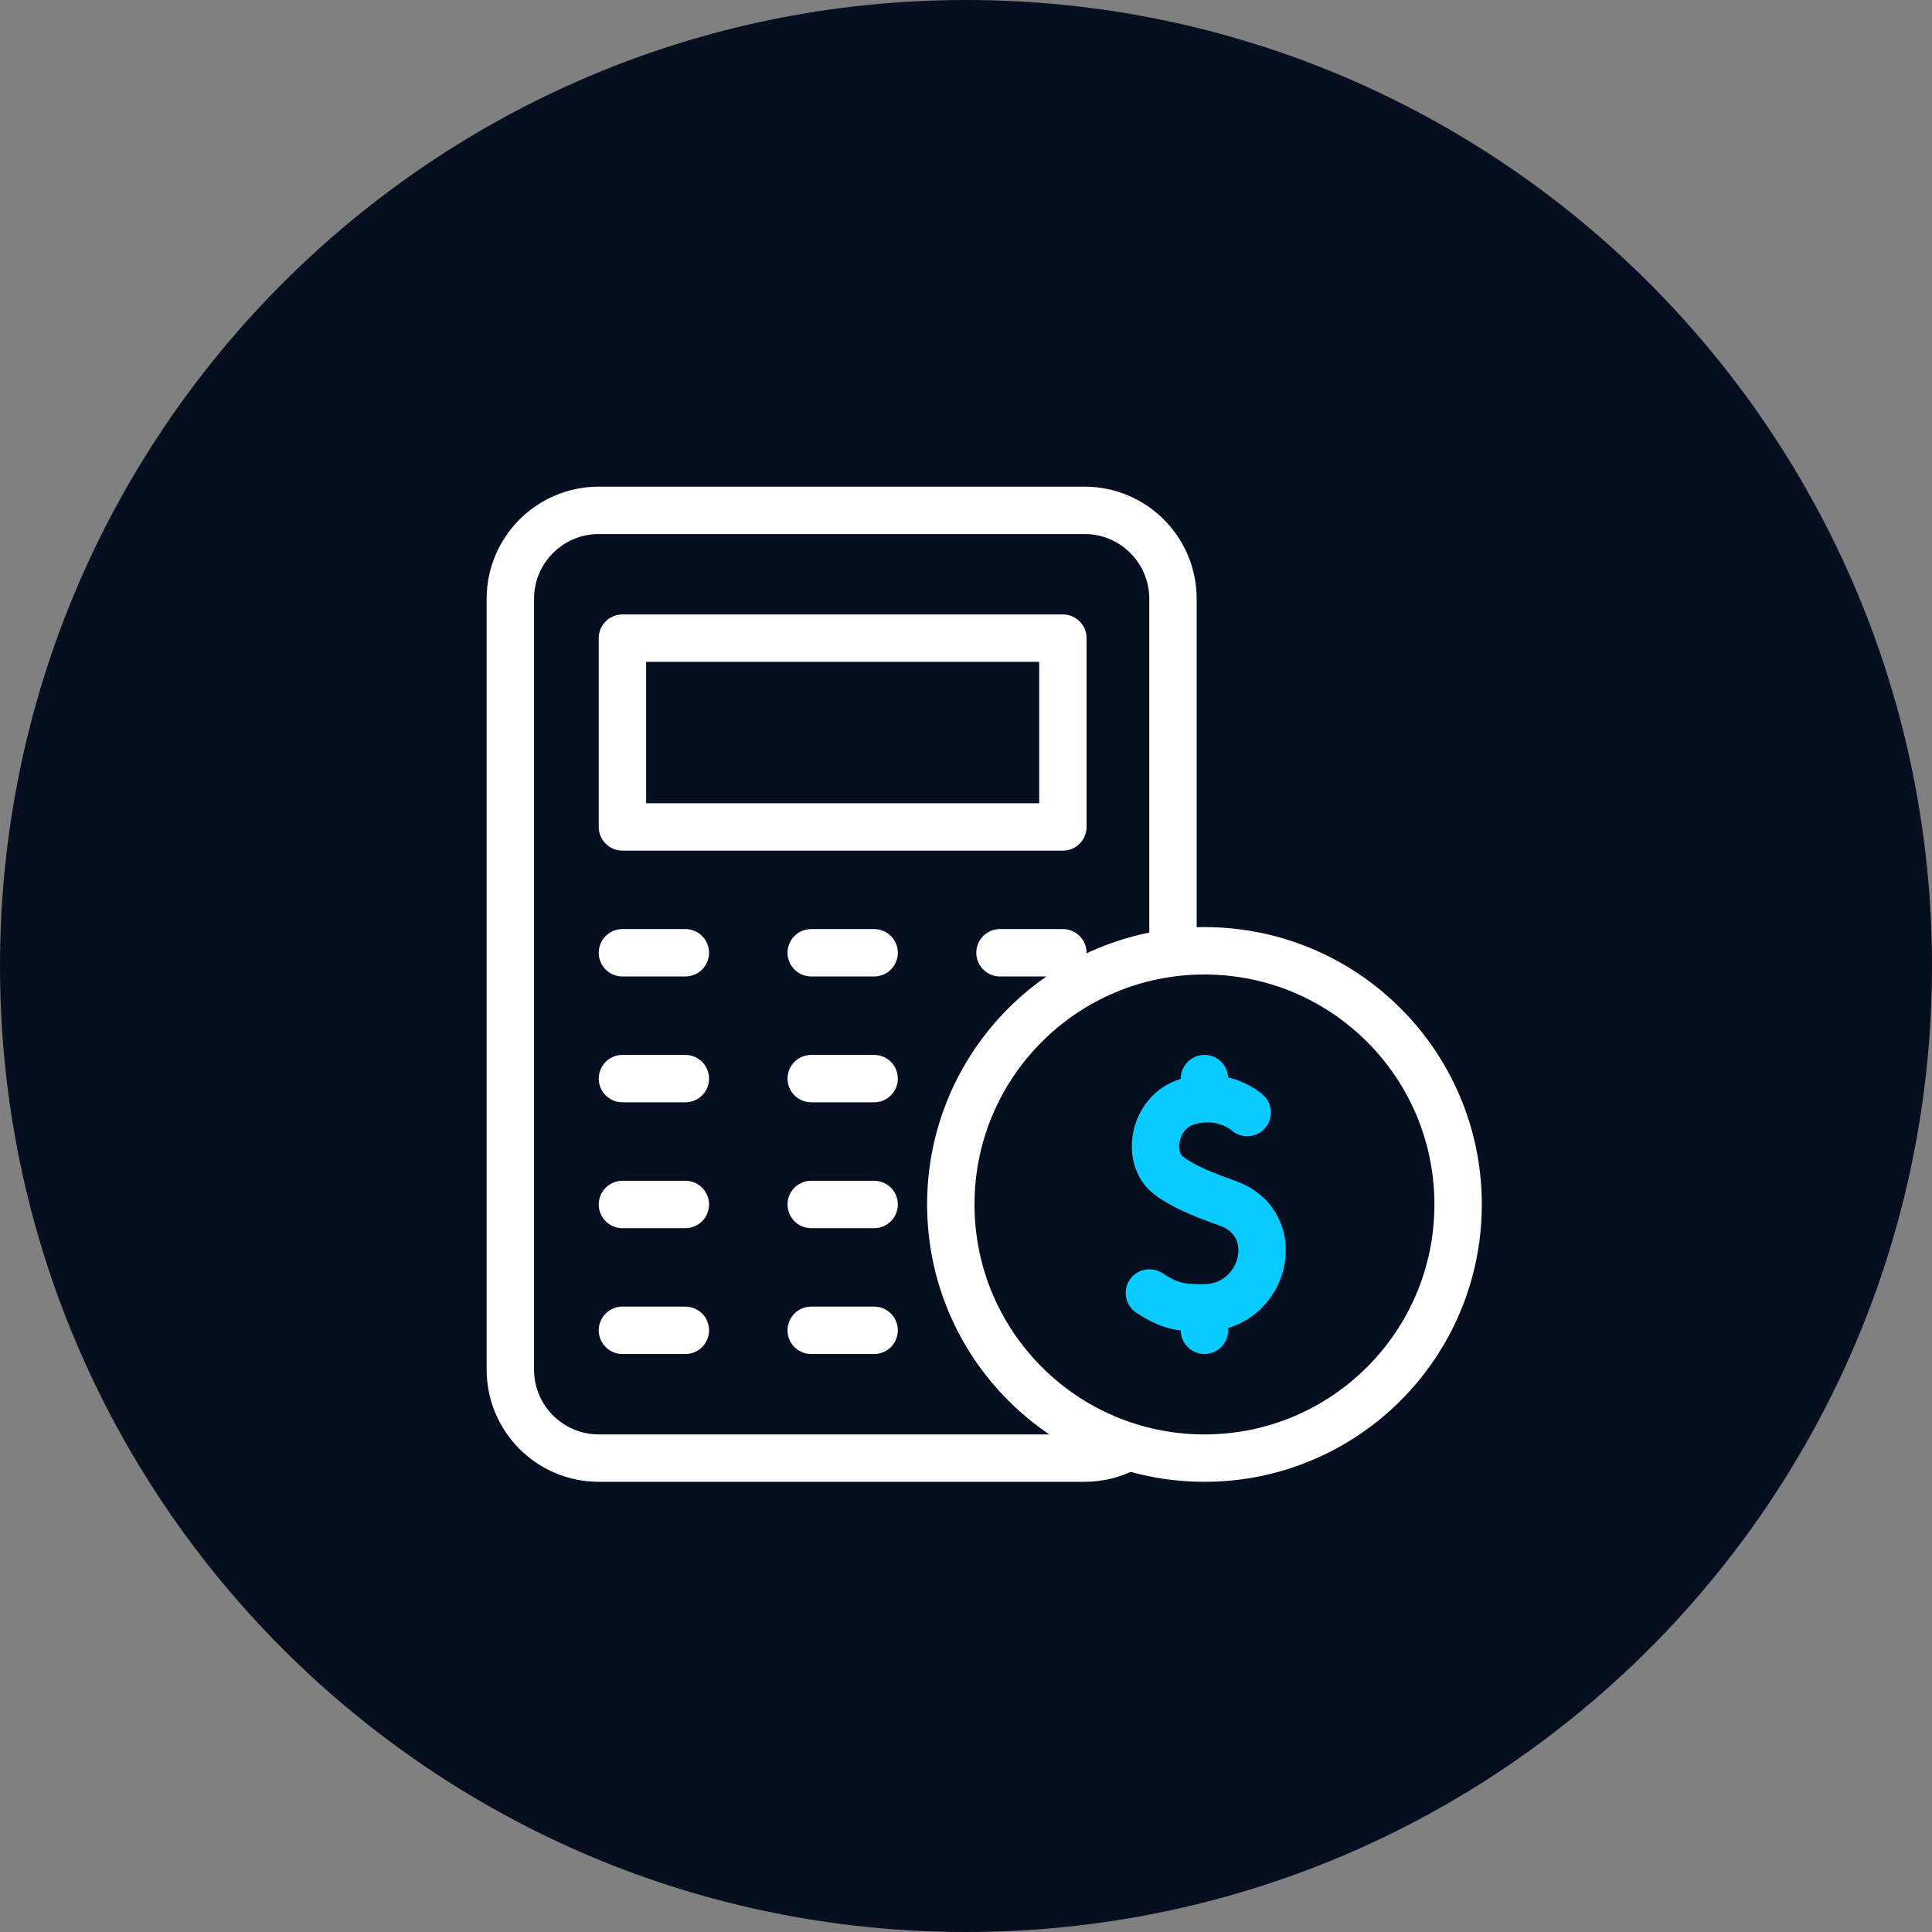
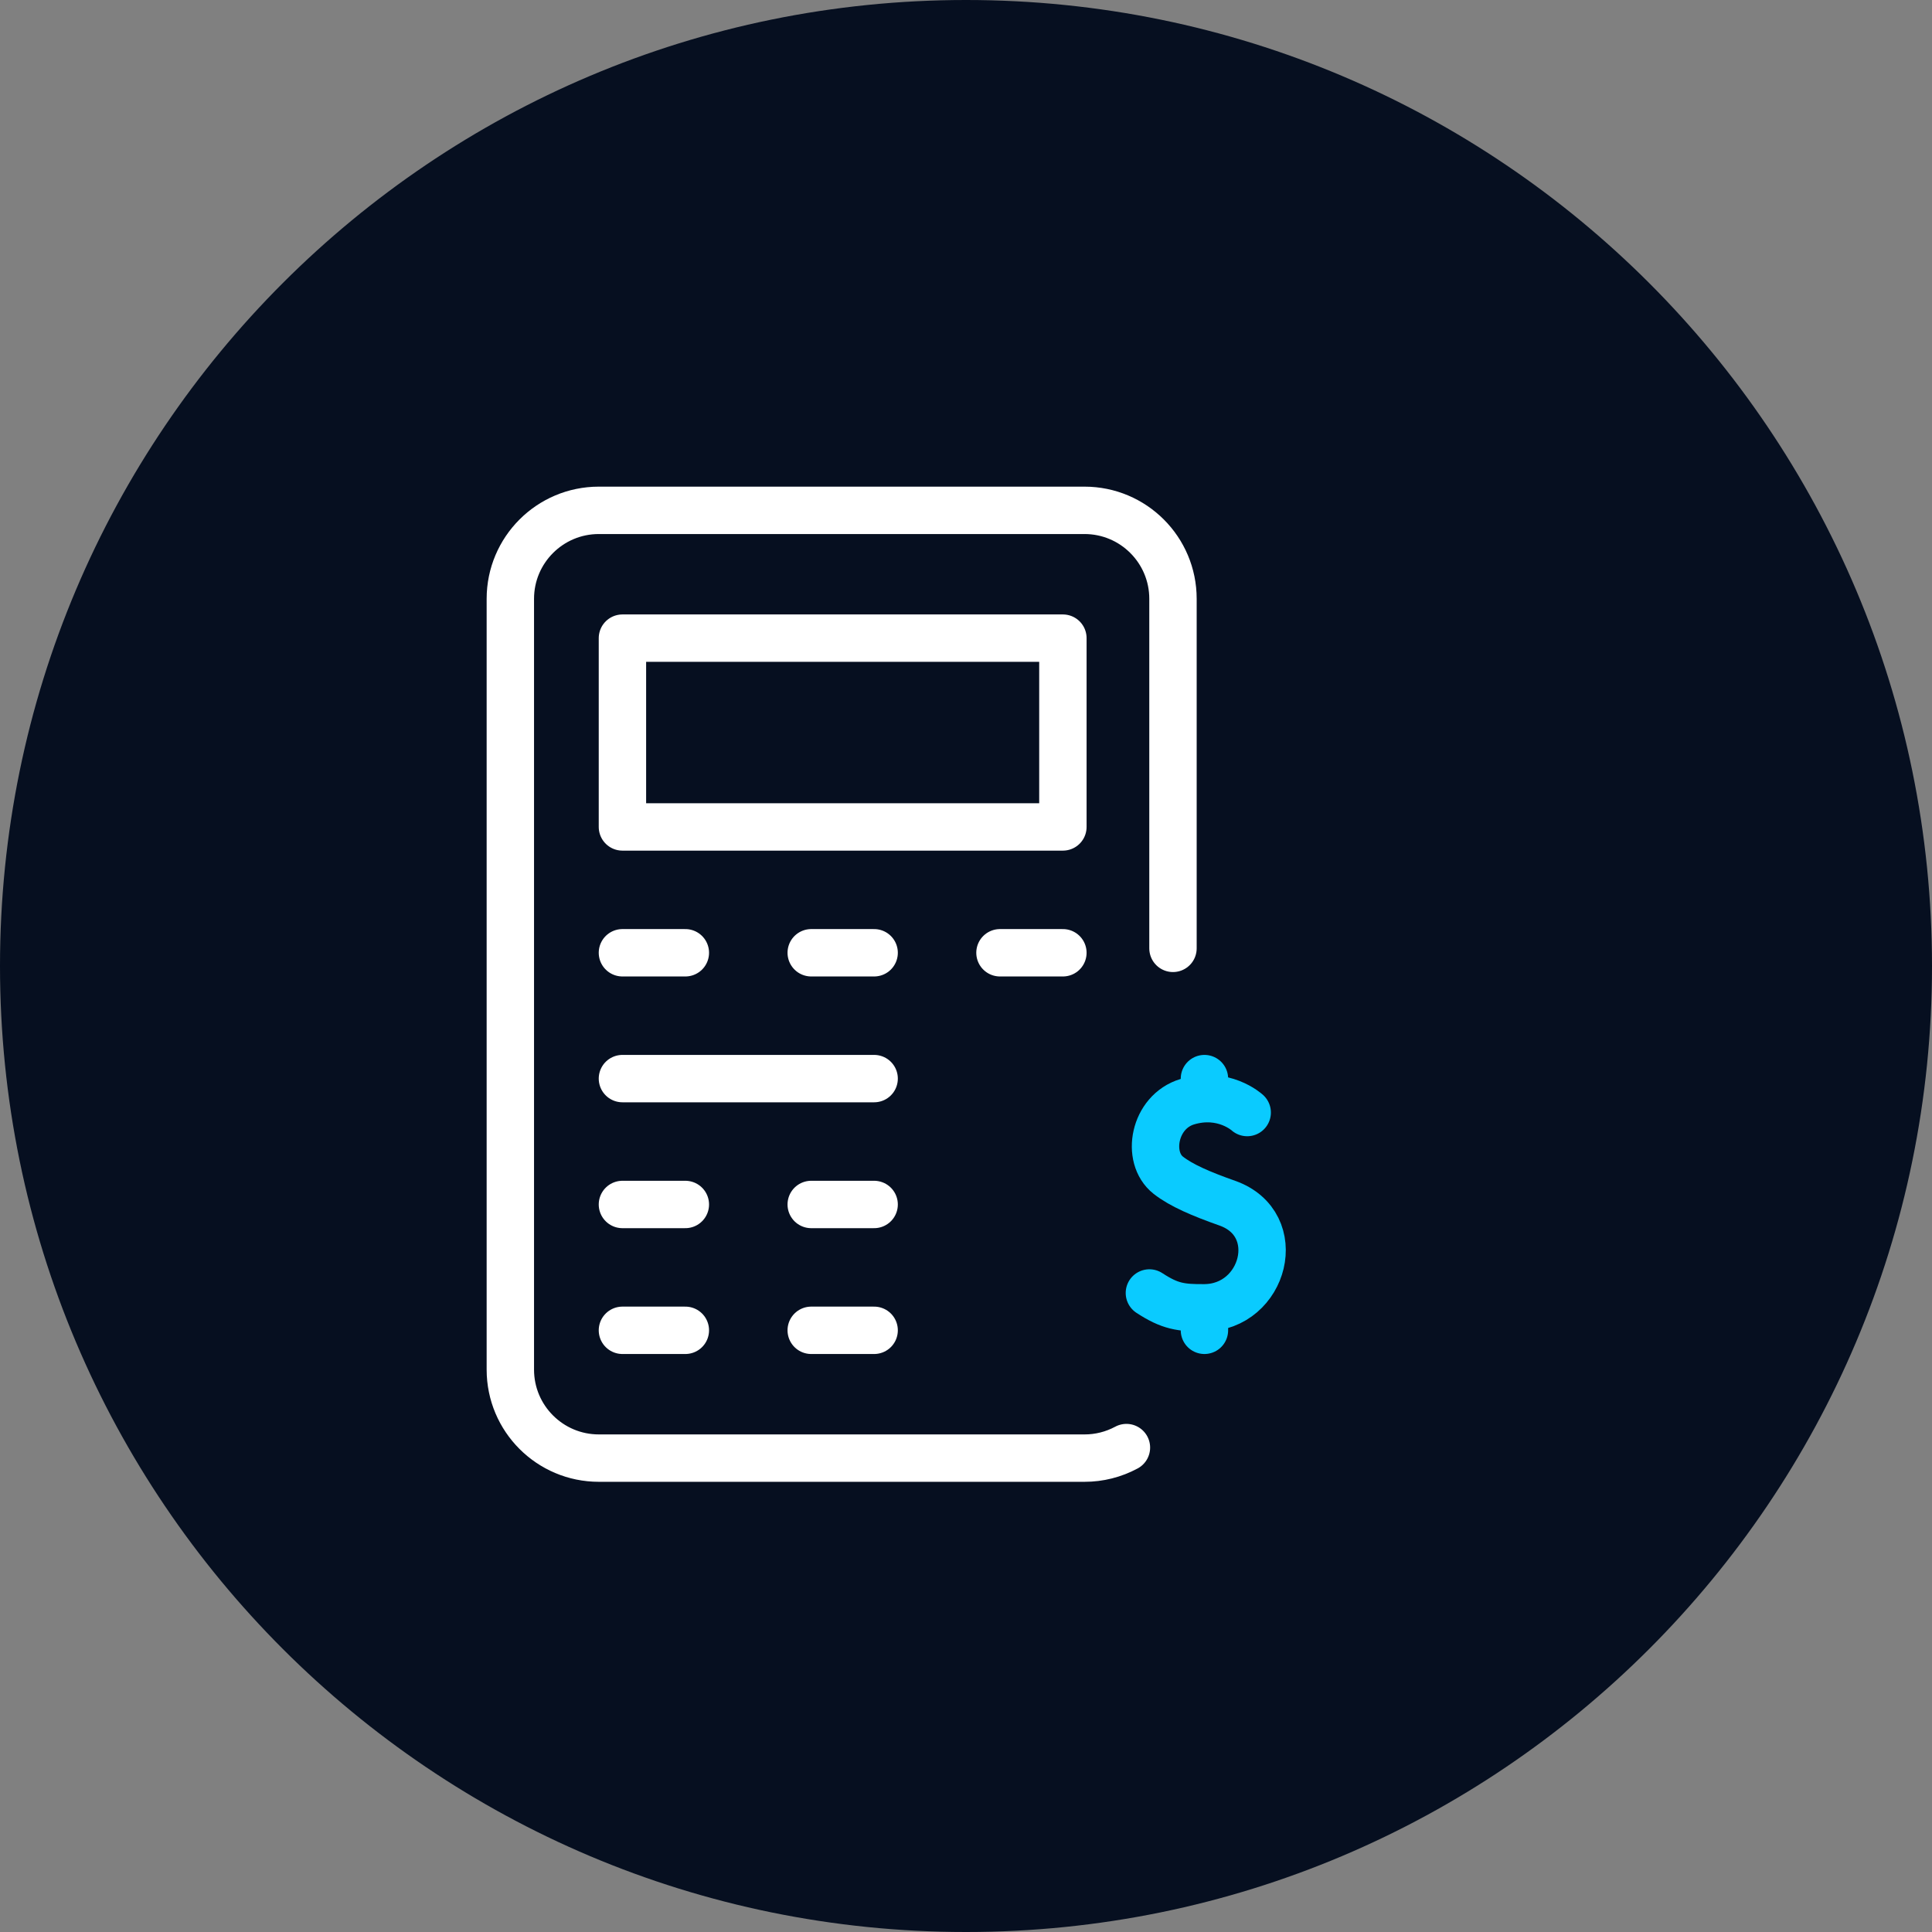
<svg xmlns="http://www.w3.org/2000/svg" width="53" height="53" viewBox="0 0 53 53" fill="none">
  <rect x="0" y="0" width="53" height="53" fill="#808080" stroke="none" />
  <path d="M26.5 53C41.136 53 53 41.136 53 26.5C53 11.864 41.136 0 26.5 0C11.864 0 0 11.864 0 26.5C0 41.136 11.864 53 26.5 53Z" fill="#060F20" />
  <path d="M30.901 39.711C30.548 39.901 30.152 40.001 29.751 40H16.427C15.087 40 14 38.913 14 37.573V16.427C14 15.087 15.087 14 16.427 14H29.751C31.092 14 32.178 15.087 32.178 16.427V26.016" stroke="white" stroke-width="1.3" stroke-miterlimit="10" stroke-linecap="round" stroke-linejoin="round" />
-   <path d="M17.075 26.137H18.801M22.254 26.137H23.98M27.432 26.137H29.158M17.075 29.589H18.801M22.254 29.589H23.98M17.075 33.042H18.801M22.254 33.042H23.98M17.075 36.494H18.801M22.254 36.494H23.98M17.075 17.506H29.158V22.685H17.075V17.506Z" stroke="white" stroke-width="1.3" stroke-miterlimit="10" stroke-linecap="round" stroke-linejoin="round" />
-   <path d="M33.041 40C36.885 40 40 36.885 40 33.041C40 29.198 36.885 26.083 33.041 26.083C29.198 26.083 26.083 29.198 26.083 33.041C26.083 36.885 29.198 40 33.041 40Z" stroke="white" stroke-width="1.3" stroke-miterlimit="10" stroke-linecap="round" stroke-linejoin="round" />
+   <path d="M17.075 26.137H18.801M22.254 26.137H23.98M27.432 26.137H29.158M17.075 29.589H18.801H23.98M17.075 33.042H18.801M22.254 33.042H23.98M17.075 36.494H18.801M22.254 36.494H23.98M17.075 17.506H29.158V22.685H17.075V17.506Z" stroke="white" stroke-width="1.3" stroke-miterlimit="10" stroke-linecap="round" stroke-linejoin="round" />
  <path d="M34.214 30.52C34.214 30.52 33.567 29.923 32.57 30.223C31.654 30.499 31.427 31.752 32.049 32.24C32.407 32.52 32.944 32.75 33.668 33.006C35.289 33.579 34.69 35.866 33.041 35.877C32.397 35.881 32.097 35.84 31.531 35.47M33.041 36.494V35.877M33.041 30.141V29.589" stroke="#0ACBFF" stroke-width="1.3" stroke-miterlimit="10" stroke-linecap="round" stroke-linejoin="round" />
</svg>